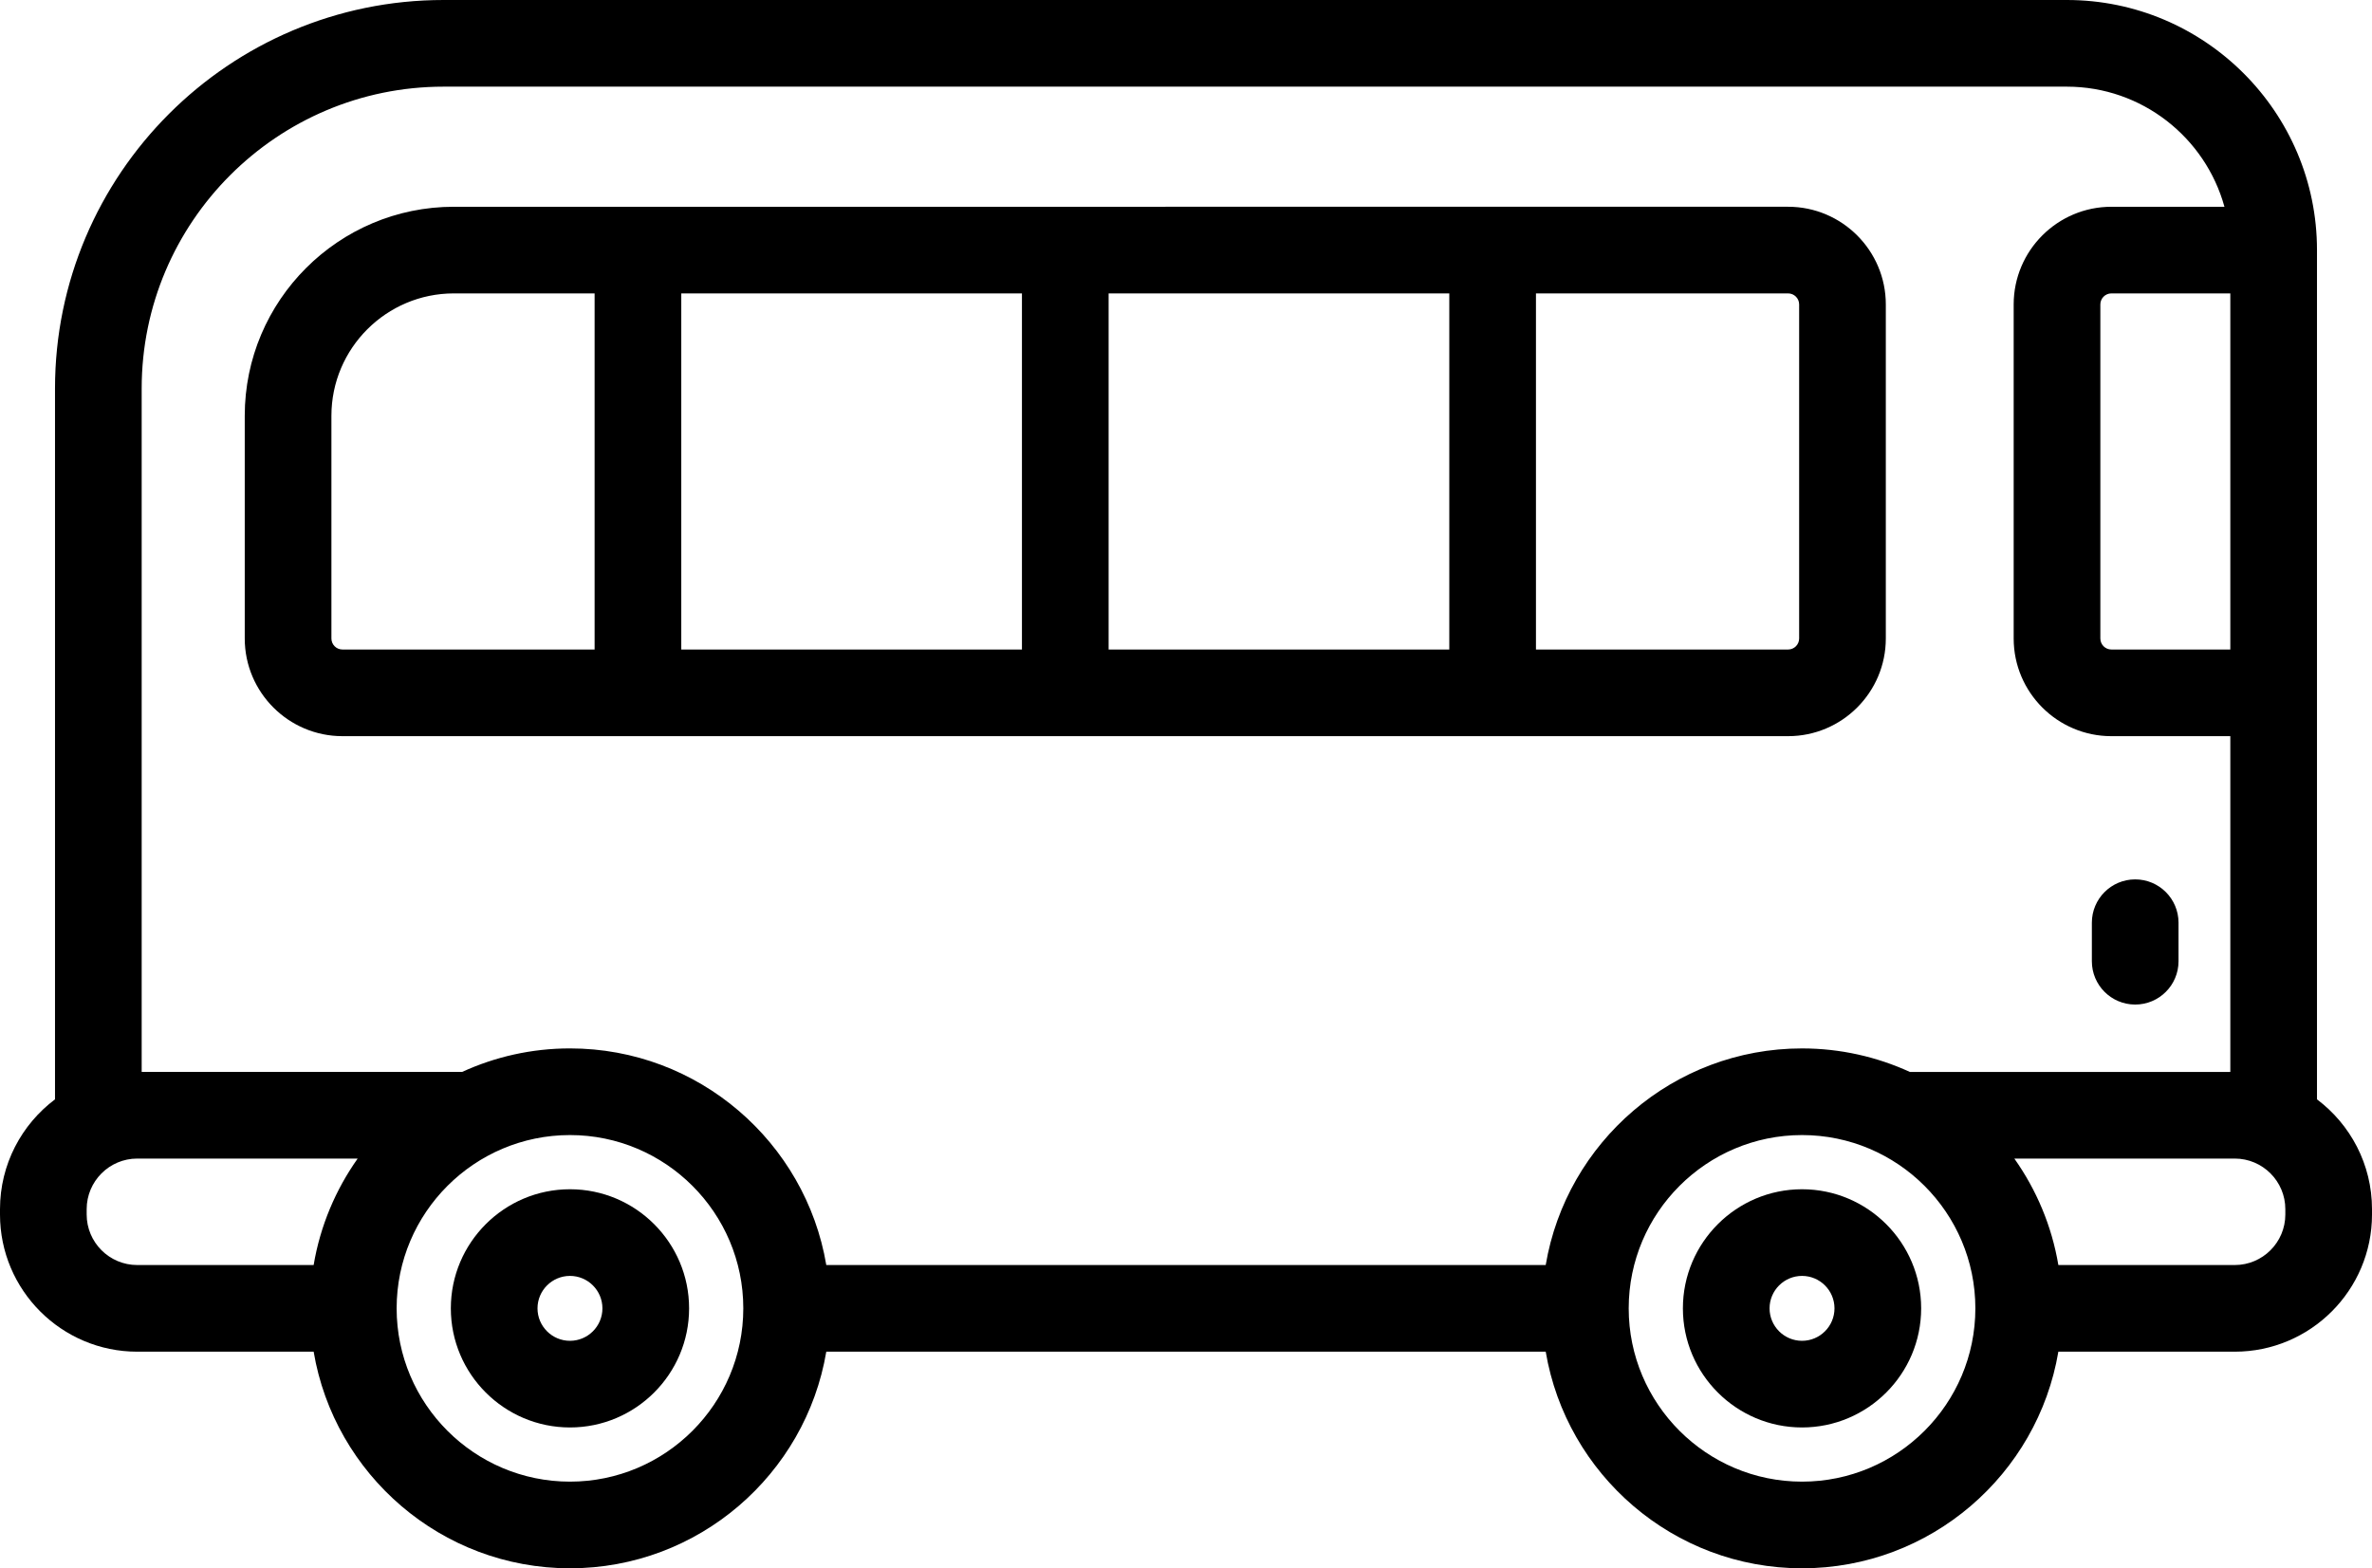
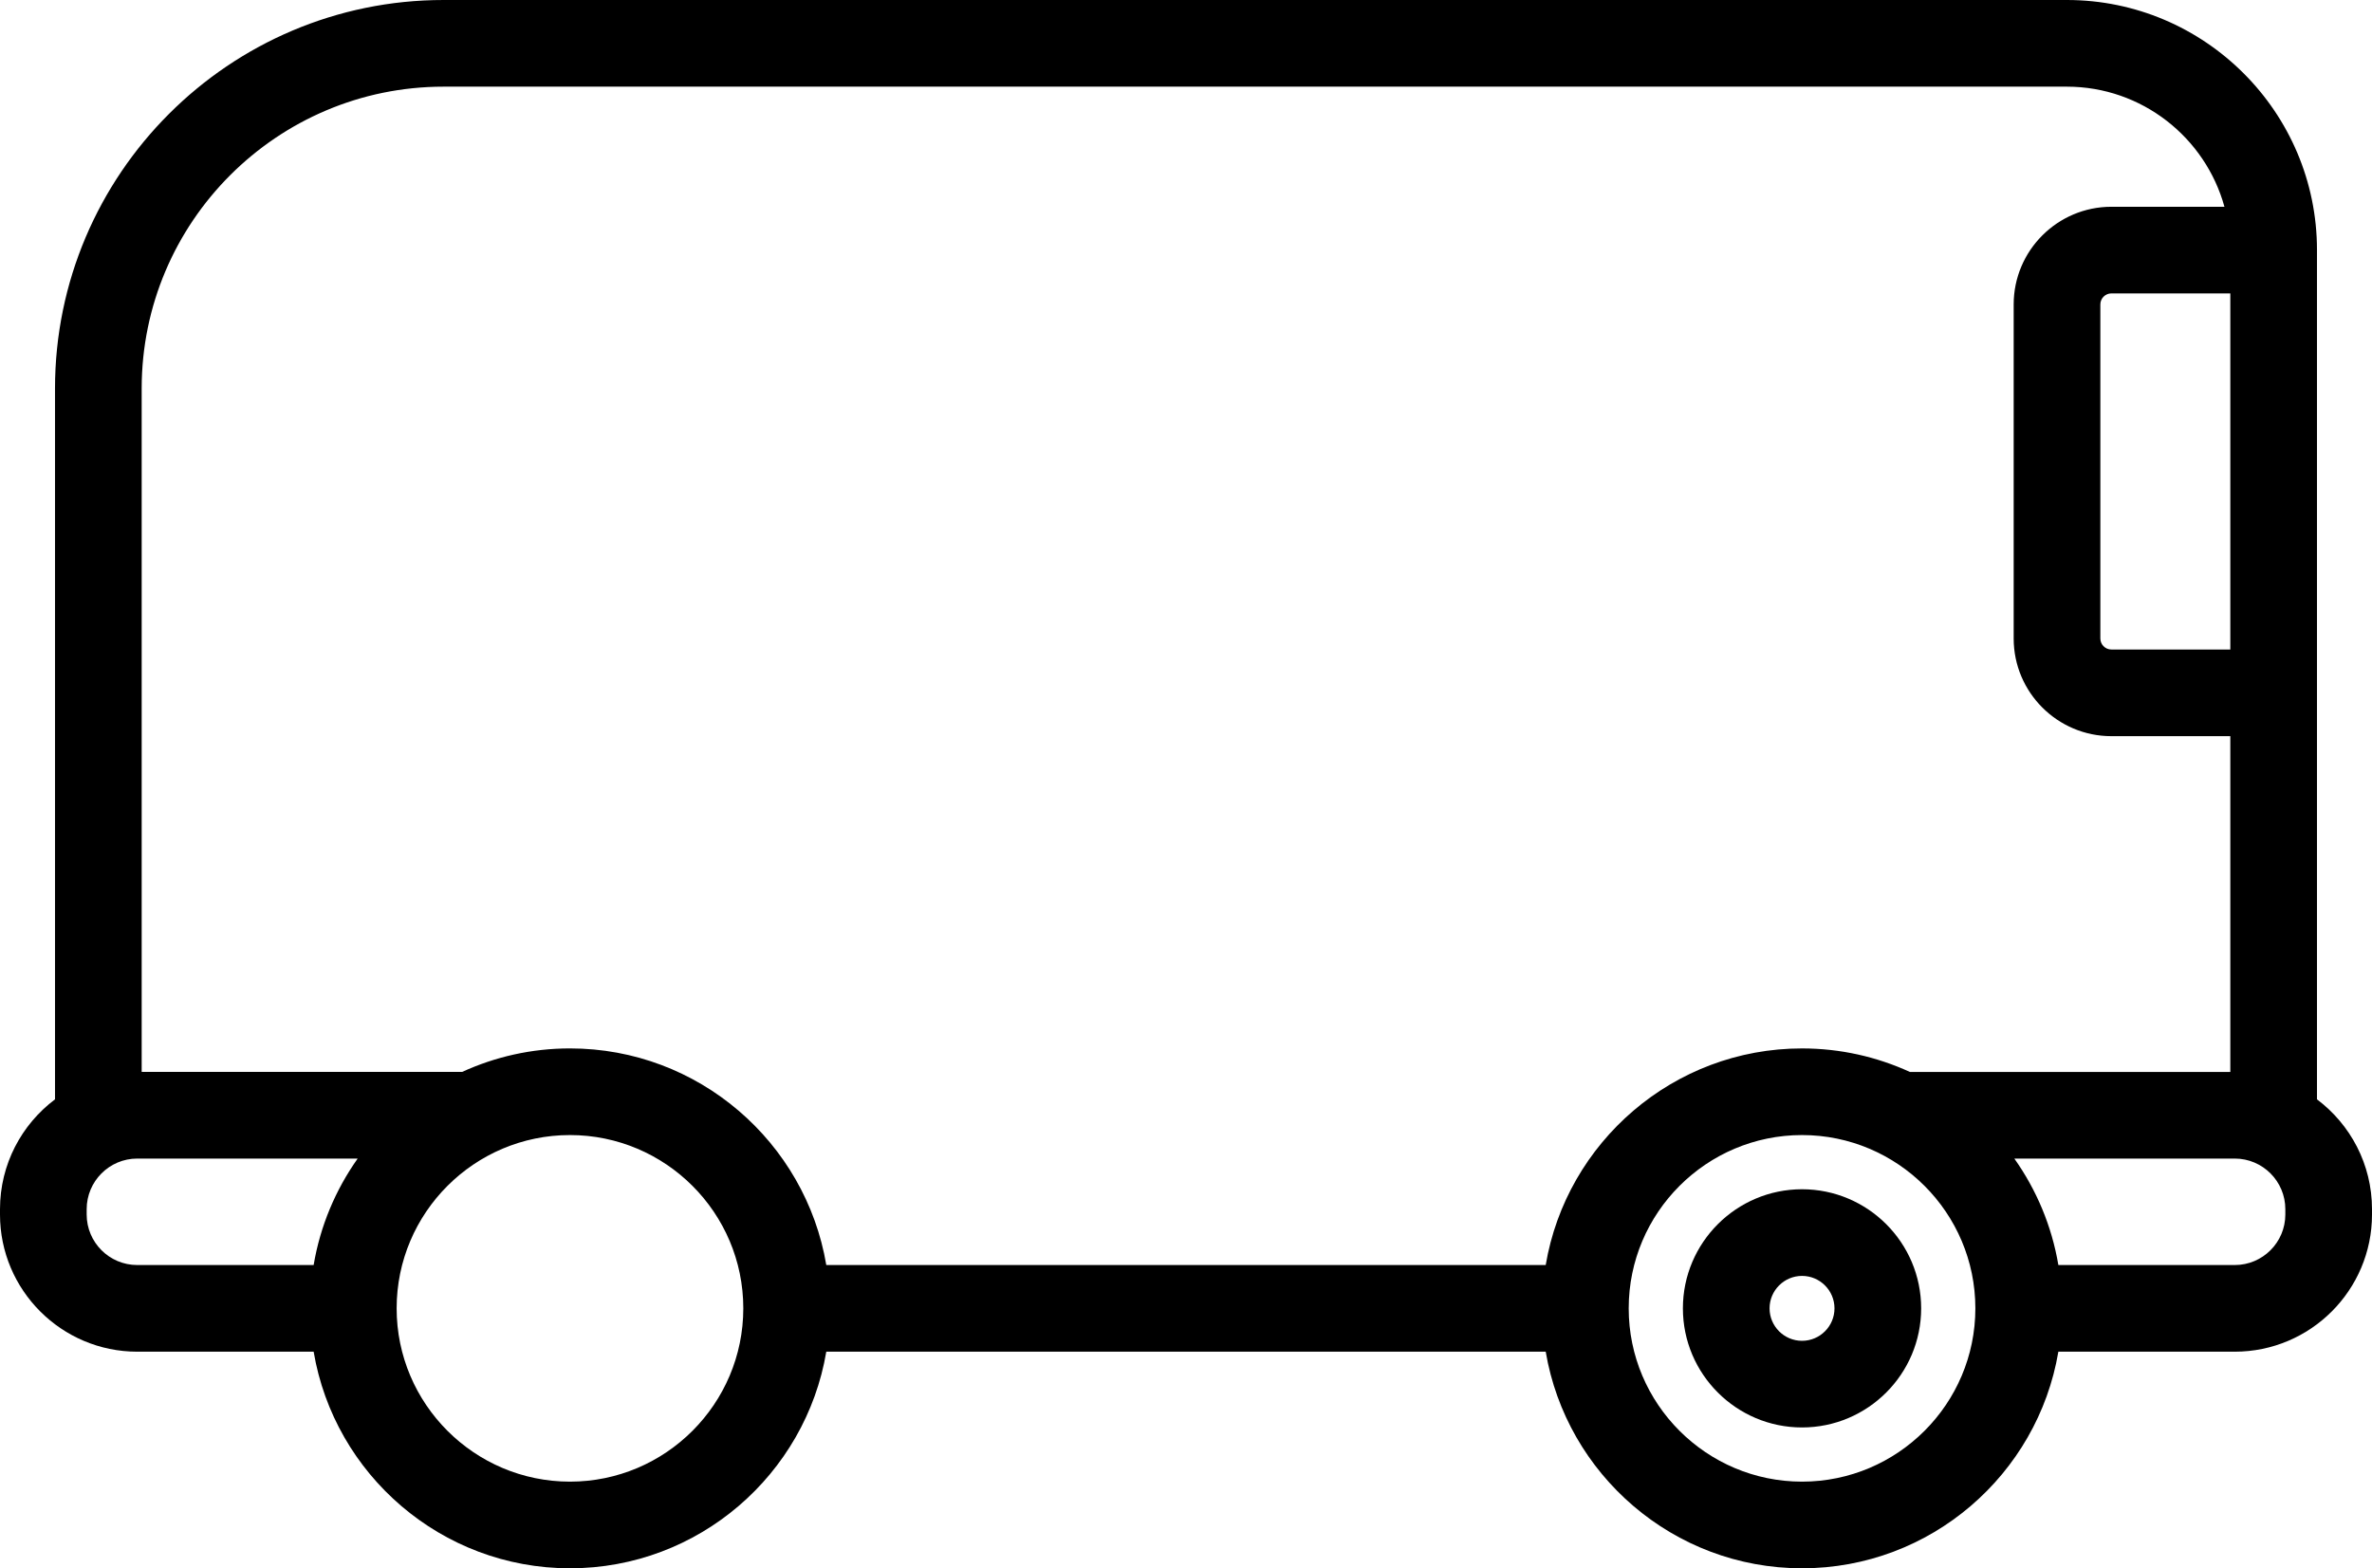
<svg xmlns="http://www.w3.org/2000/svg" xmlns:ns1="http://sodipodi.sourceforge.net/DTD/sodipodi-0.dtd" xmlns:ns2="http://www.inkscape.org/namespaces/inkscape" version="1.1" id="Capa_1" x="0px" y="0px" viewBox="0 0 410.521 271.487" xml:space="preserve" ns1:docname="bus.svg" width="410.521" height="271.487" ns2:version="0.92.4 (5da689c313, 2019-01-14)">
  <defs id="defs47" />
  <ns1:namedview pagecolor="#ffffff" bordercolor="#666666" borderopacity="1" objecttolerance="10" gridtolerance="10" guidetolerance="10" ns2:pageopacity="0" ns2:pageshadow="2" ns2:window-width="694" ns2:window-height="480" id="namedview45" showgrid="false" fit-margin-top="0" fit-margin-left="0" fit-margin-right="0" fit-margin-bottom="0" ns2:zoom="0.57488065" ns2:cx="205.25999" ns2:cy="135.74301" ns2:window-x="0" ns2:window-y="0" ns2:window-maximized="0" ns2:current-layer="Capa_1" />
  <g id="g12" transform="translate(0,-69.516)">
-     <path d="m 98.644,275.387 c -11.369,0 -20.618,9.249 -20.618,20.618 0,11.369 9.25,20.618 20.618,20.618 11.368,0 20.618,-9.249 20.618,-20.618 0,-11.369 -9.25,-20.618 -20.618,-20.618 z m 0,26.236 c -3.098,0 -5.618,-2.521 -5.618,-5.618 0,-3.097 2.521,-5.618 5.618,-5.618 3.097,0 5.618,2.52 5.618,5.618 0,3.098 -2.521,5.618 -5.618,5.618 z" id="path2" ns2:connector-curvature="0" />
    <path d="m 311.876,275.387 c -11.369,0 -20.618,9.249 -20.618,20.618 0,11.369 9.25,20.618 20.618,20.618 11.368,0 20.618,-9.249 20.618,-20.618 10e-4,-11.369 -9.249,-20.618 -20.618,-20.618 z m 0,26.236 c -3.098,0 -5.618,-2.521 -5.618,-5.618 0,-3.097 2.521,-5.618 5.618,-5.618 3.097,0 5.618,2.52 5.618,5.618 0,3.098 -2.52,5.618 -5.618,5.618 z" id="path4" ns2:connector-curvature="0" />
    <path d="M 401,259.826 V 189.452 112.808 C 401,88.937 381.579,69.516 357.708,69.516 H 76.773 C 39.69,69.516 9.52,99.686 9.52,136.769 V 259.825 C 3.744,264.164 0,271.071 0,278.836 v 0.92 c 0,13.096 10.654,23.75 23.75,23.75 h 30.533 c 3.583,21.253 22.105,37.497 44.361,37.497 22.256,0 40.778,-16.244 44.361,-37.497 h 124.511 c 3.583,21.253 22.105,37.497 44.361,37.497 22.256,0 40.778,-16.244 44.361,-37.497 h 30.533 c 13.096,0 23.75,-10.654 23.75,-23.75 v -0.92 c -0.001,-7.765 -3.745,-14.672 -9.521,-19.01 z m -15,-77.874 h -20.583 c -1.053,0 -1.91,-0.856 -1.91,-1.91 v -57.824 c 0,-1.053 0.856,-1.91 1.91,-1.91 H 386 Z M 15,279.756 v -0.92 c 0,-4.83 3.925,-8.76 8.75,-8.76 h 38.151 c -3.817,5.393 -6.477,11.655 -7.619,18.43 H 23.75 c -4.825,0 -8.75,-3.925 -8.75,-8.75 z m 83.644,46.247 c -16.541,0 -29.998,-13.458 -29.998,-29.999 0,-16.541 13.457,-29.998 29.998,-29.998 16.541,0 29.998,13.457 29.998,29.998 0,16.541 -13.457,29.999 -29.998,29.999 z m 168.871,-37.497 h -124.51 c -3.582,-21.254 -22.105,-37.5 -44.361,-37.5 -6.657,0 -12.974,1.464 -18.665,4.07 H 24.52 V 136.77 c 0,-28.813 23.441,-52.253 52.253,-52.253 h 280.935 c 13.003,0 23.979,8.821 27.275,20.792 h -19.567 c -9.324,0 -16.91,7.585 -16.91,16.91 v 57.824 c 0,9.324 7.585,16.91 16.91,16.91 H 386 v 58.125 h -55.459 c -5.69,-2.605 -12.008,-4.07 -18.665,-4.07 -22.256,-0.001 -40.779,16.245 -44.361,37.498 z m 44.361,37.497 c -16.541,0 -29.998,-13.458 -29.998,-29.999 0,-16.541 13.457,-29.998 29.998,-29.998 16.541,0 29.998,13.457 29.998,29.998 0,16.541 -13.457,29.999 -29.998,29.999 z m 83.644,-46.247 c 0,4.825 -3.925,8.75 -8.75,8.75 h -30.532 c -1.142,-6.775 -3.802,-13.037 -7.619,-18.43 h 38.151 c 4.825,0 8.75,3.93 8.75,8.76 z" id="path6" ns2:connector-curvature="0" />
-     <path d="m 326.377,180.042 v -57.824 c 0,-9.324 -7.585,-16.91 -16.91,-16.91 H 78.542 c -19.952,0 -36.184,16.232 -36.184,36.184 v 38.55 c 0,9.324 7.585,16.91 16.91,16.91 h 250.2 c 9.324,0 16.909,-7.586 16.909,-16.91 z M 191.868,120.308 h 58.961 v 61.644 h -58.961 z m -15,61.644 h -58.96 v -61.644 h 58.96 z m -119.51,-1.91 v -38.55 c 0,-11.681 9.503,-21.184 21.184,-21.184 h 24.366 v 61.644 h -43.64 c -1.054,0 -1.91,-0.857 -1.91,-1.91 z m 254.019,0 c 0,1.053 -0.856,1.91 -1.91,1.91 h -43.639 v -61.644 h 43.639 c 1.053,0 1.91,0.856 1.91,1.91 z" id="path8" ns2:connector-curvature="0" />
-     <path d="m 369.537,243.413 c 4.142,0 7.5,-3.358 7.5,-7.5 v -6.667 c 0,-4.142 -3.358,-7.5 -7.5,-7.5 -4.142,0 -7.5,3.358 -7.5,7.5 v 6.667 c 0,4.142 3.358,7.5 7.5,7.5 z" id="path10" ns2:connector-curvature="0" />
  </g>
  <g id="g14" transform="translate(0,-69.516)">
</g>
  <g id="g16" transform="translate(0,-69.516)">
</g>
  <g id="g18" transform="translate(0,-69.516)">
</g>
  <g id="g20" transform="translate(0,-69.516)">
</g>
  <g id="g22" transform="translate(0,-69.516)">
</g>
  <g id="g24" transform="translate(0,-69.516)">
</g>
  <g id="g26" transform="translate(0,-69.516)">
</g>
  <g id="g28" transform="translate(0,-69.516)">
</g>
  <g id="g30" transform="translate(0,-69.516)">
</g>
  <g id="g32" transform="translate(0,-69.516)">
</g>
  <g id="g34" transform="translate(0,-69.516)">
</g>
  <g id="g36" transform="translate(0,-69.516)">
</g>
  <g id="g38" transform="translate(0,-69.516)">
</g>
  <g id="g40" transform="translate(0,-69.516)">
</g>
  <g id="g42" transform="translate(0,-69.516)">
</g>
</svg>